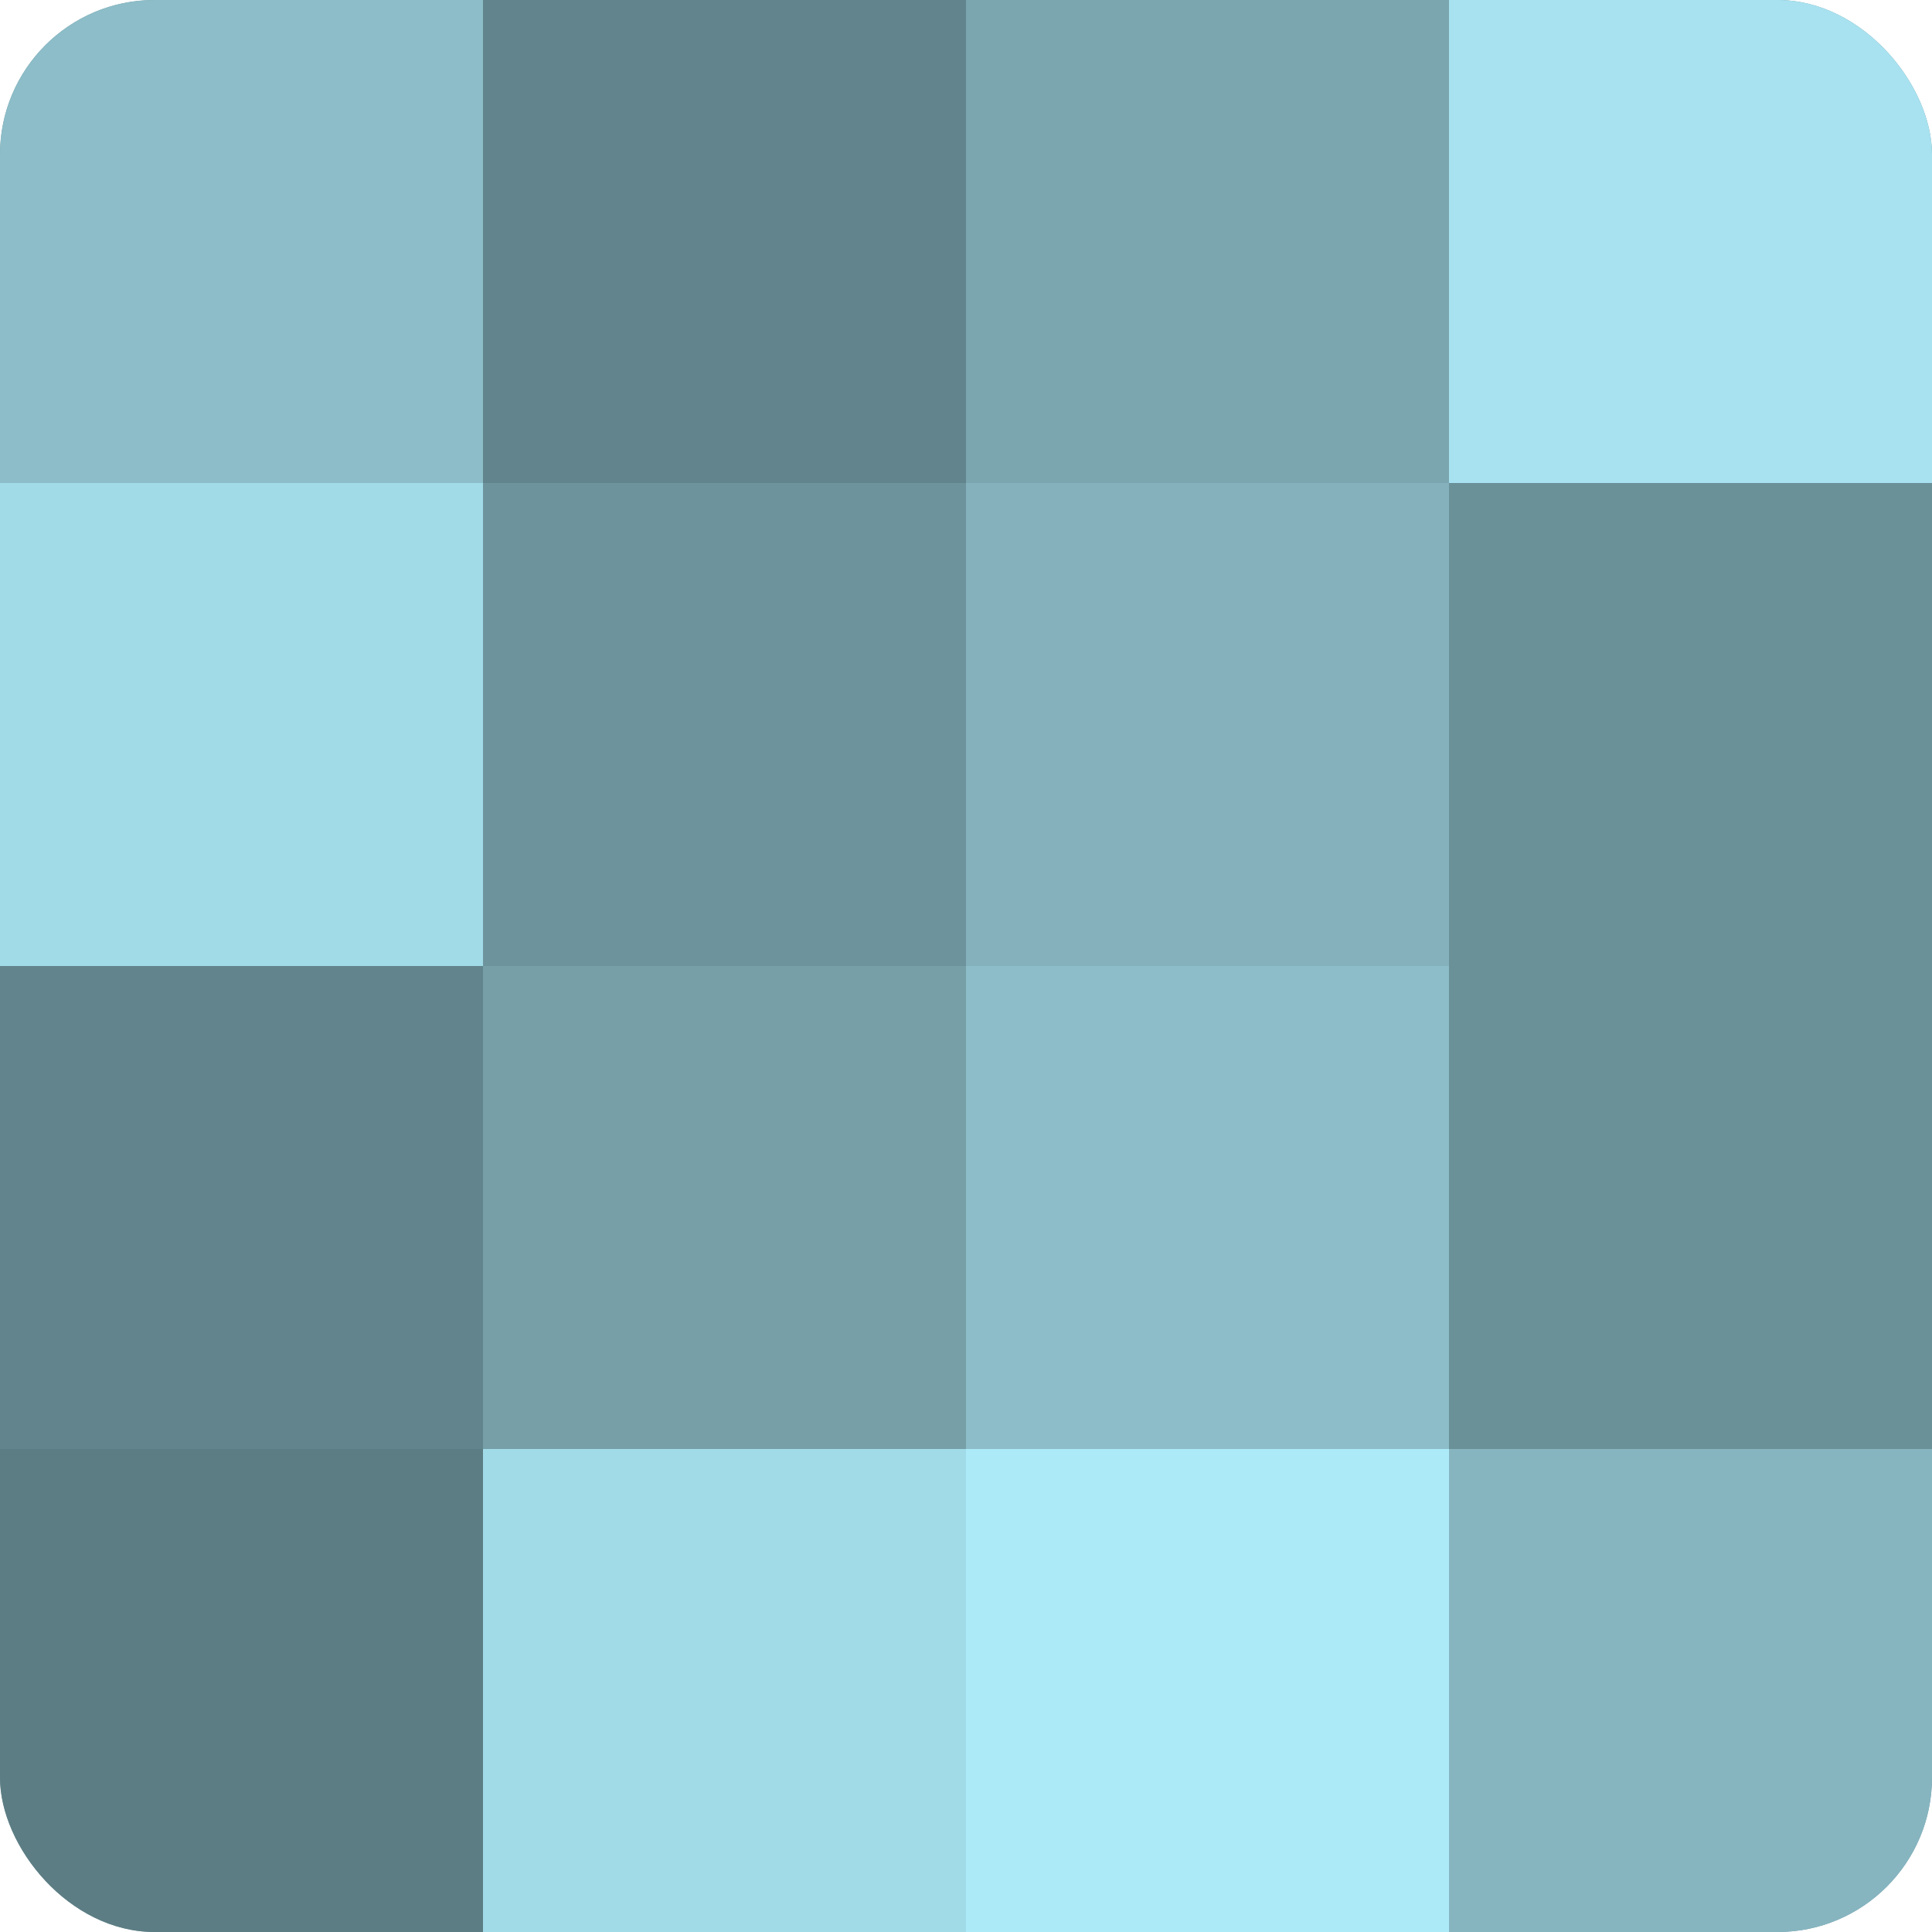
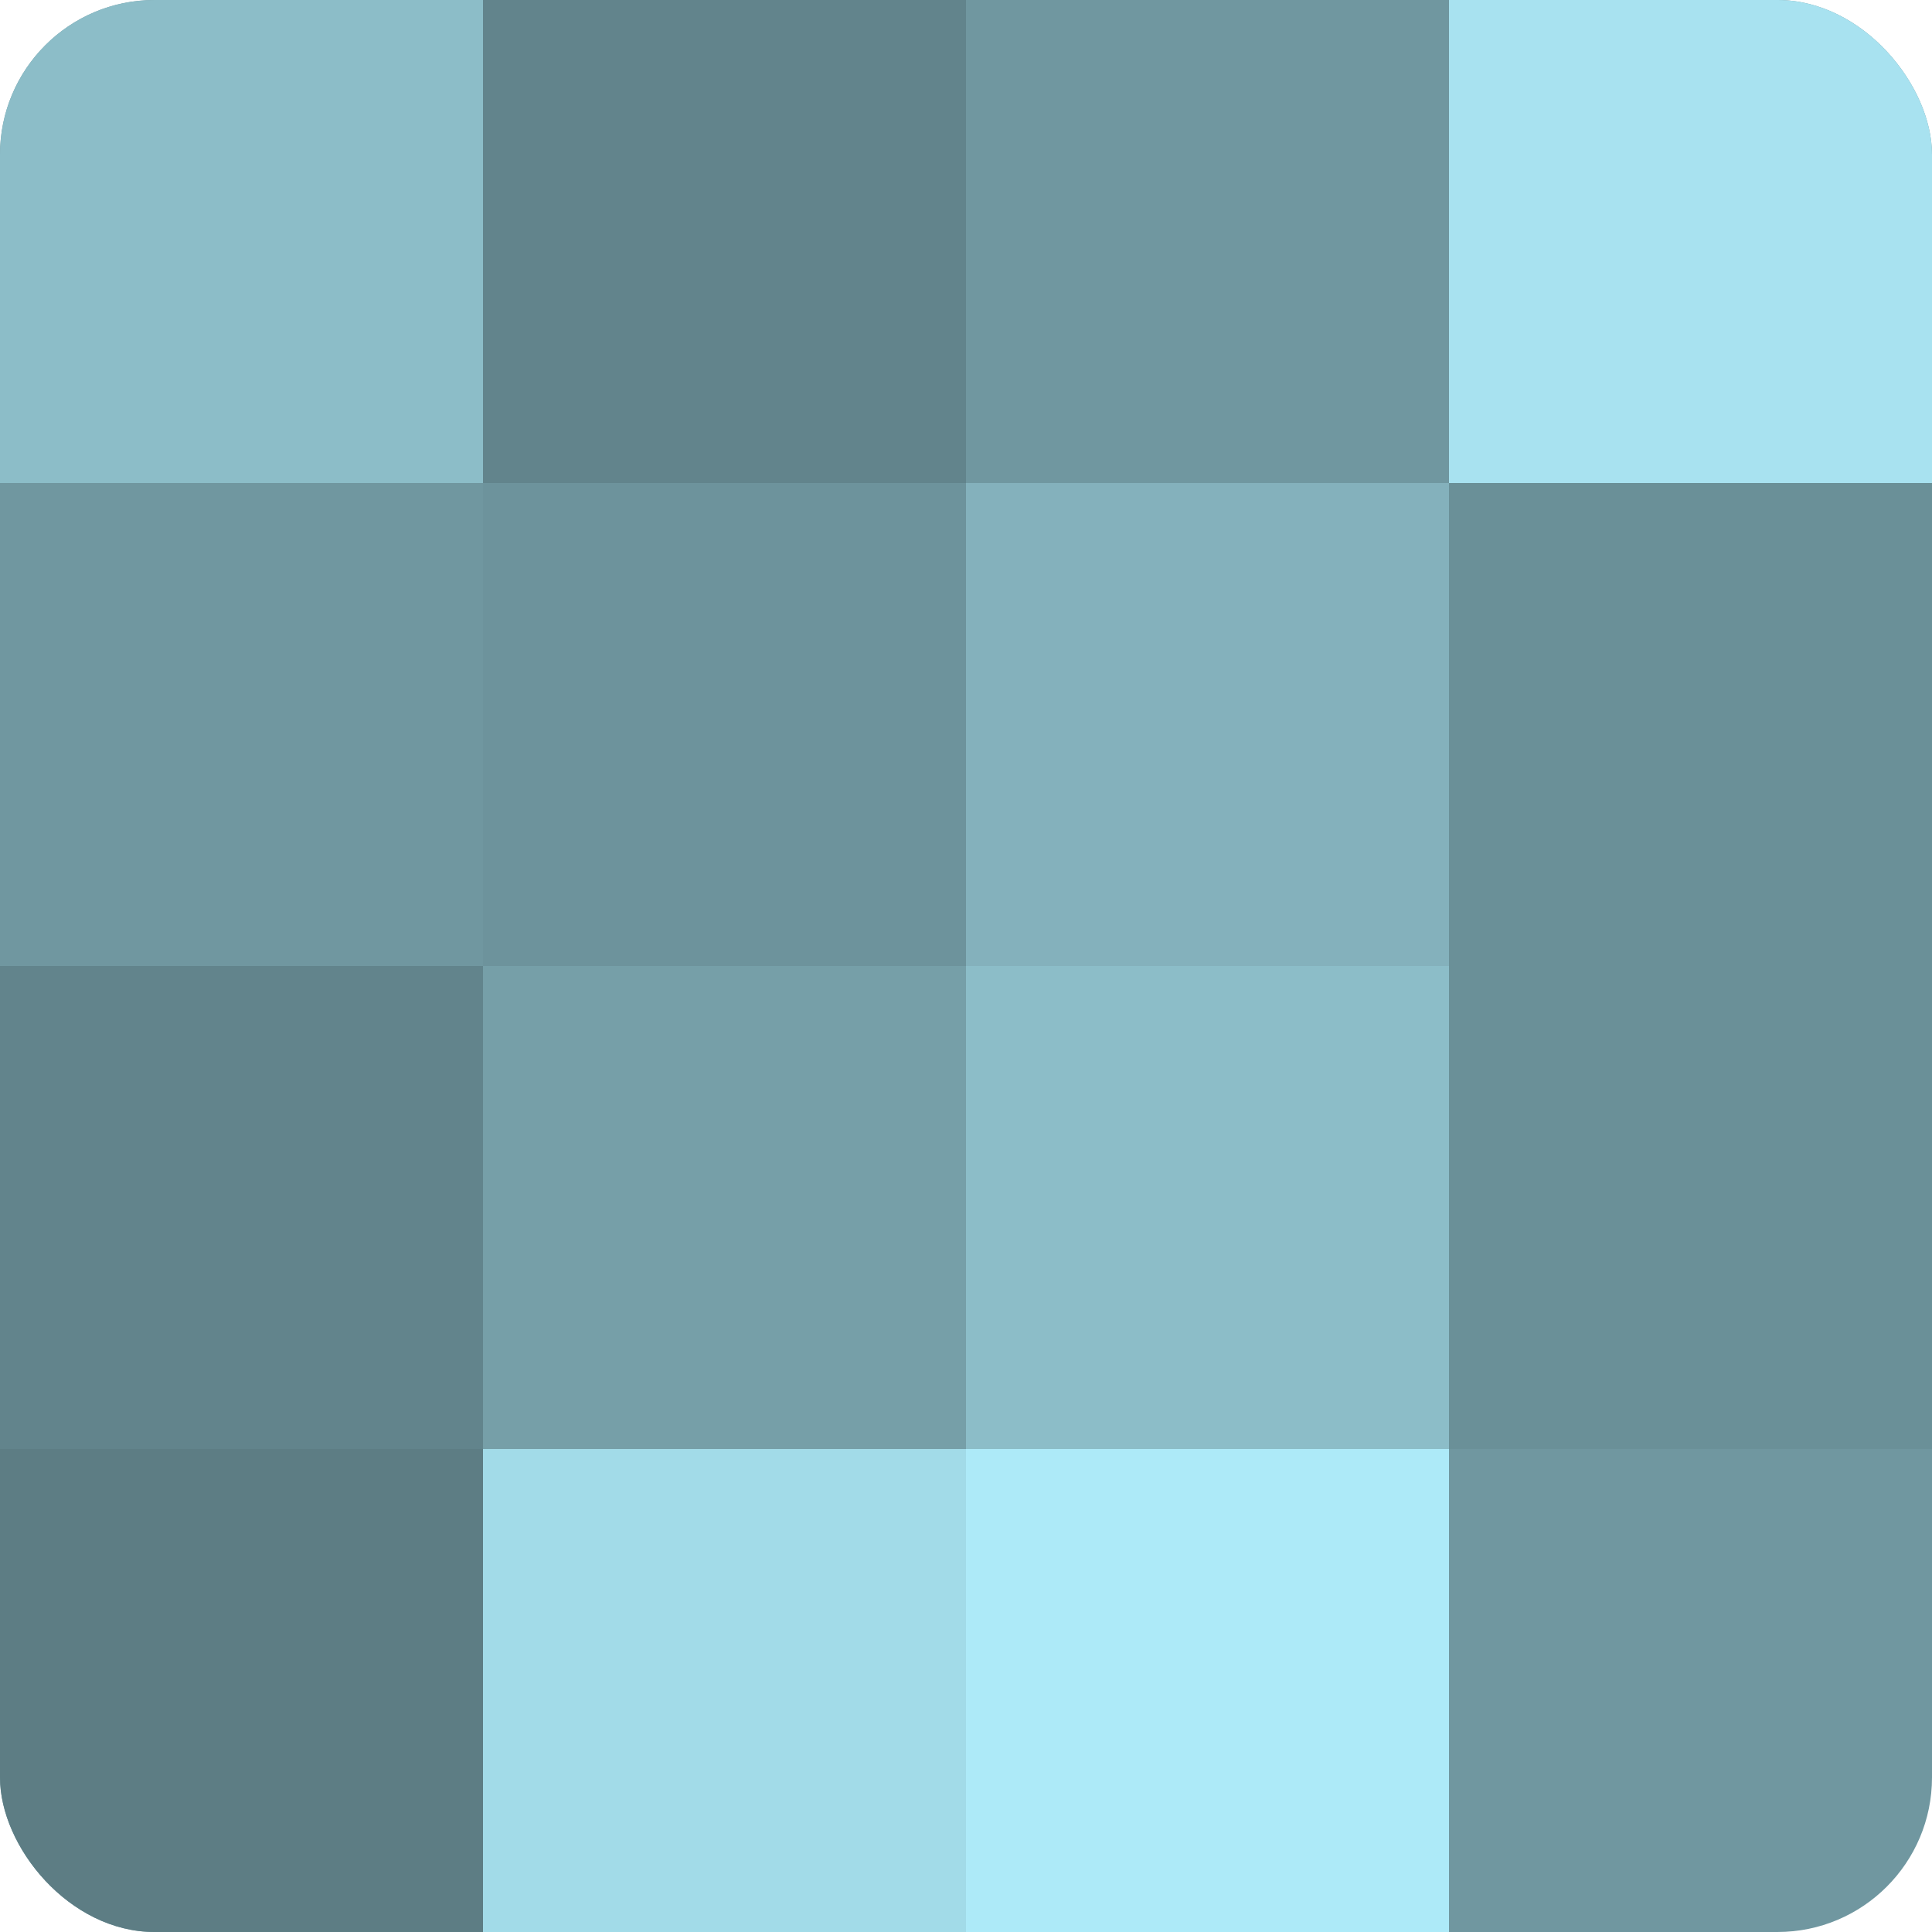
<svg xmlns="http://www.w3.org/2000/svg" width="60" height="60" viewBox="0 0 100 100" preserveAspectRatio="xMidYMid meet">
  <defs>
    <clipPath id="c" width="100" height="100">
      <rect width="100" height="100" rx="8" ry="8" />
    </clipPath>
  </defs>
  <g clip-path="url(#c)">
    <rect width="100" height="100" fill="#7097a0" />
    <rect width="25" height="25" fill="#8cbdc8" />
-     <rect y="25" width="25" height="25" fill="#a2dbe8" />
    <rect y="50" width="25" height="25" fill="#62848c" />
    <rect y="75" width="25" height="25" fill="#5d7d84" />
    <rect x="25" width="25" height="25" fill="#62848c" />
    <rect x="25" y="25" width="25" height="25" fill="#6d939c" />
    <rect x="25" y="50" width="25" height="25" fill="#769fa8" />
    <rect x="25" y="75" width="25" height="25" fill="#a2dbe8" />
-     <rect x="50" width="25" height="25" fill="#7ba6b0" />
    <rect x="50" y="25" width="25" height="25" fill="#84b1bc" />
    <rect x="50" y="50" width="25" height="25" fill="#8cbdc8" />
    <rect x="50" y="75" width="25" height="25" fill="#adeaf8" />
    <rect x="75" width="25" height="25" fill="#a8e2f0" />
    <rect x="75" y="25" width="25" height="25" fill="#6a9098" />
    <rect x="75" y="50" width="25" height="25" fill="#6a9098" />
-     <rect x="75" y="75" width="25" height="25" fill="#86b5c0" />
  </g>
</svg>